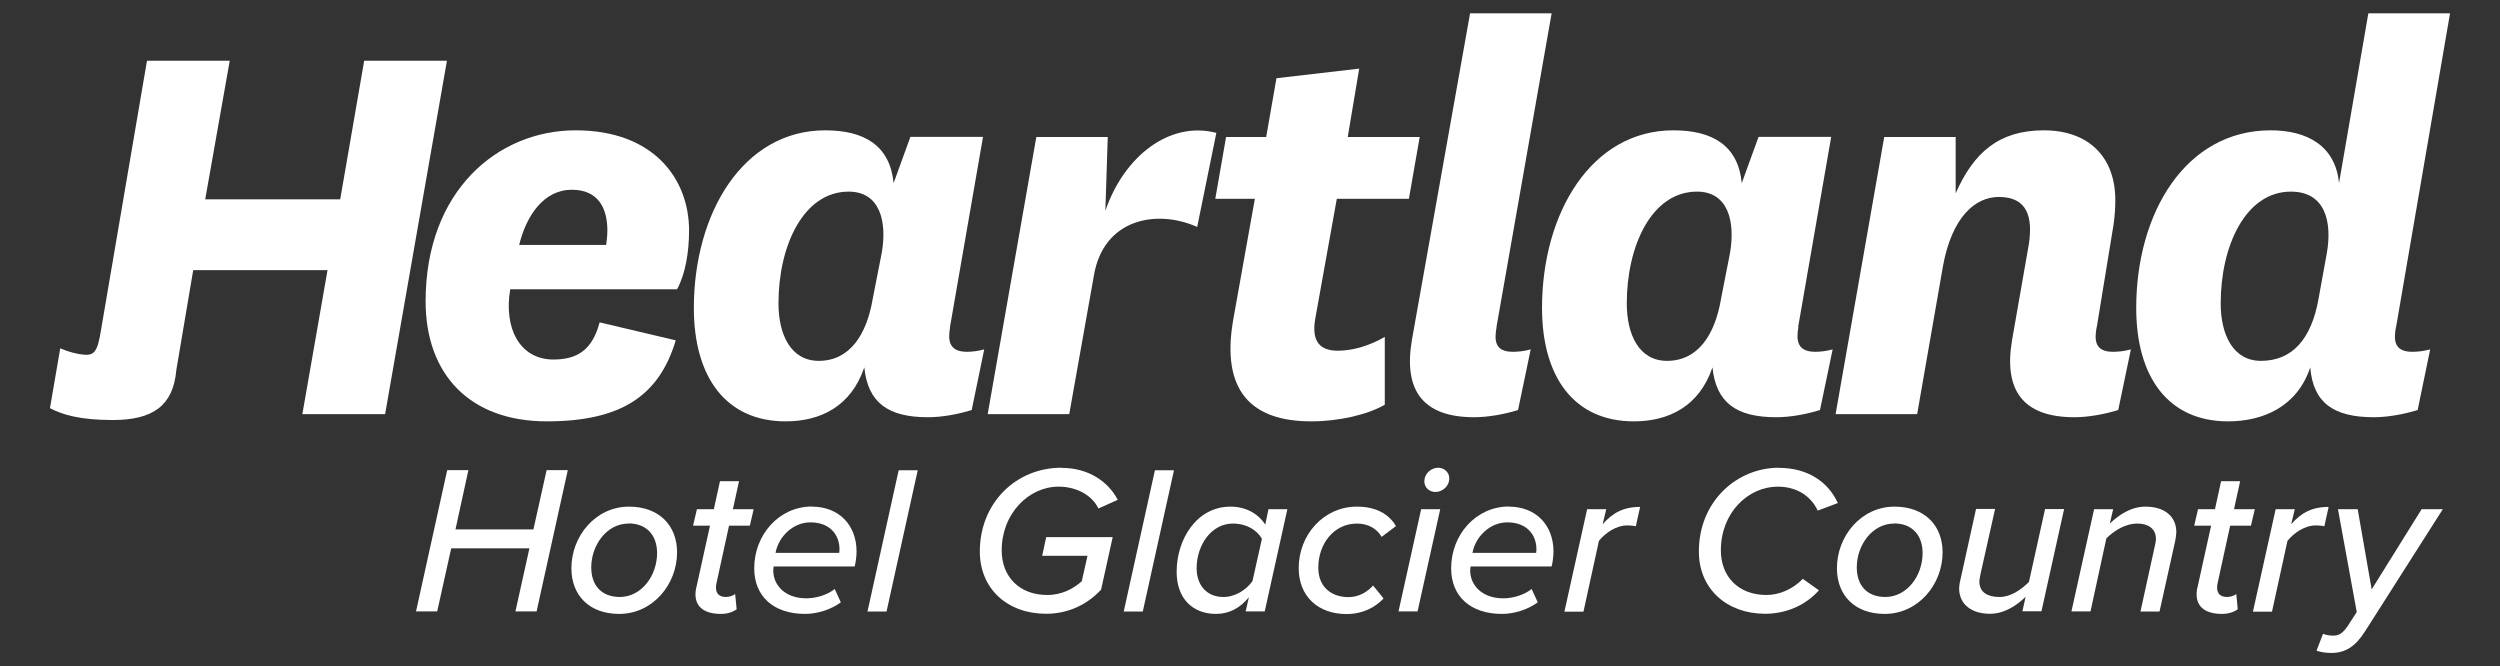
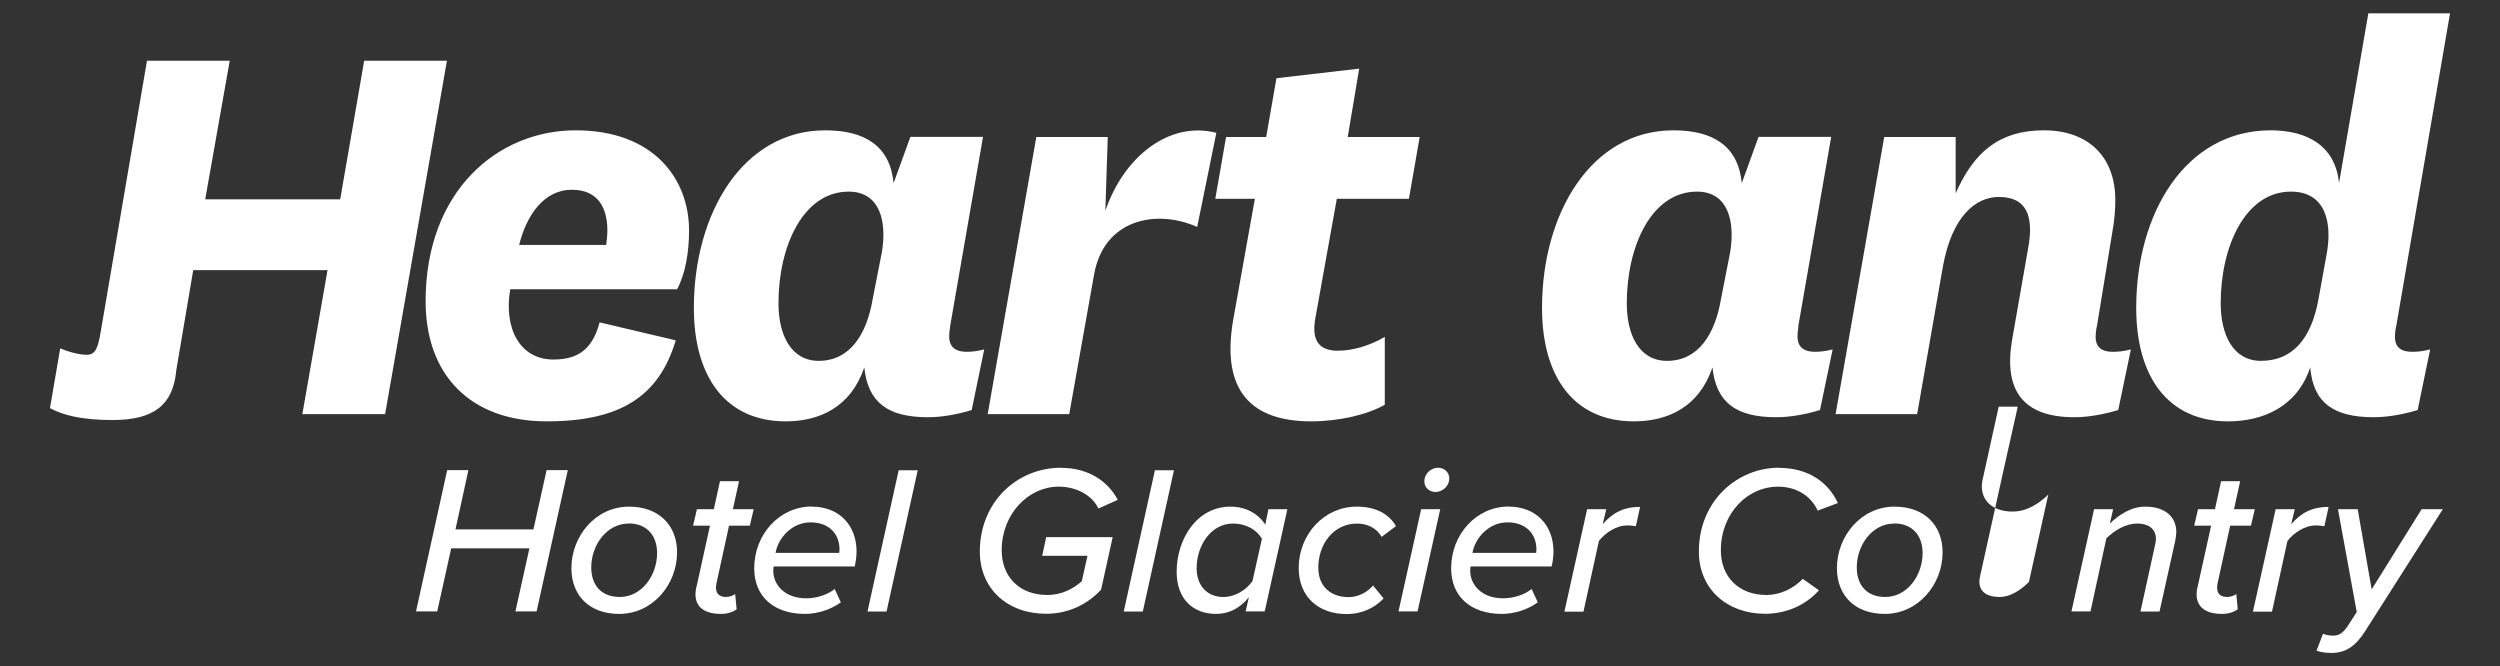
<svg xmlns="http://www.w3.org/2000/svg" id="Layer_1" data-name="Layer 1" width="187.61" height="50" viewBox="0 0 187.61 50">
  <rect x="0" y="0" width="187.61" height="50" fill="#333333" stroke="none" />
  <g>
    <path d="M39.72,41.15h-5.86l-1.05,4.73h-1.59l2.34-10.6h1.59l-.97,4.45h5.85l.99-4.45h1.59l-2.34,10.6h-1.59l1.05-4.73Z" style="fill: #fff;" />
    <path d="M47.2,38.02c2.26,0,3.61,1.41,3.61,3.43,0,2.41-1.83,4.62-4.34,4.62-2.26,0-3.59-1.4-3.59-3.43,0-2.4,1.81-4.62,4.32-4.62Zm-.03,1.27c-1.64,0-2.8,1.62-2.8,3.29,0,1.37,.79,2.22,2.14,2.22,1.64,0,2.8-1.61,2.8-3.29,0-1.37-.81-2.23-2.14-2.23Z" style="fill: #fff;" />
    <path d="M52.25,44.12l1.03-4.67h-1.27l.29-1.24h1.27l.46-2.1h1.43l-.46,2.1h1.56l-.29,1.24h-1.56l-.95,4.35c-.02,.08-.03,.19-.03,.3,0,.45,.25,.7,.76,.7,.25,0,.54-.11,.68-.22l.11,1.14c-.29,.22-.71,.35-1.18,.35-1.16,0-1.91-.46-1.91-1.48,0-.09,.02-.3,.05-.48Z" style="fill: #fff;" />
    <path d="M60.93,38.02c2.02,0,3.35,1.37,3.35,3.38,0,.38-.08,.89-.14,1.11h-6.08c-.02,.06-.03,.22-.03,.32,0,1.03,.83,2.07,2.48,2.07,.71,0,1.56-.24,2.13-.7l.46,1c-.7,.52-1.72,.87-2.69,.87-2.37,0-3.81-1.33-3.81-3.42,0-2.53,1.87-4.64,4.34-4.64Zm2.07,3.21c0-1.13-.75-2.03-2.18-2.03-1.32,0-2.4,1.08-2.62,2.29h4.78s.02-.17,.02-.25Z" style="fill: #fff;" />
    <path d="M67.44,35.29h1.43l-2.34,10.6h-1.43l2.34-10.6Z" style="fill: #fff;" />
    <path d="M79.65,35.11c2.08,0,3.53,1.06,4.23,2.4l-1.45,.65c-.49-1.02-1.67-1.64-2.99-1.64-2.24,0-4.27,2.02-4.27,4.78,0,1.97,1.32,3.35,3.42,3.35,1.11,0,1.97-.48,2.59-1.03l.43-1.91h-3.4l.3-1.4h4.99l-.87,3.94c-1.06,1.14-2.49,1.81-4.13,1.81-2.89,0-4.97-1.87-4.97-4.67,0-3.64,2.7-6.29,6.13-6.29Z" style="fill: #fff;" />
    <path d="M86.67,35.29h1.43l-2.34,10.6h-1.43l2.34-10.6Z" style="fill: #fff;" />
    <path d="M95.18,38.21h1.43l-1.7,7.67h-1.43l.24-1.06c-.64,.79-1.46,1.25-2.46,1.25-1.75,0-2.96-1.14-2.96-3.16,0-2.45,1.51-4.89,4.04-4.89,1.14,0,2.08,.52,2.61,1.35l.24-1.16Zm-3.37,6.59c.89,0,1.72-.54,2.18-1.19l.71-3.18c-.37-.64-1.14-1.14-2.18-1.14-1.62,0-2.72,1.62-2.72,3.35,0,1.33,.81,2.16,2,2.16Z" style="fill: #fff;" />
    <path d="M101.82,38.02c1.46,0,2.42,.57,2.94,1.46l-1.08,.81c-.36-.65-1.06-1-1.84-1-1.78,0-2.91,1.56-2.91,3.31,0,1.45,.98,2.21,2.27,2.21,.75,0,1.4-.37,1.84-.87l.79,.97c-.62,.65-1.53,1.17-2.78,1.17-2.13,0-3.59-1.32-3.59-3.45,0-2.53,1.91-4.61,4.35-4.61Z" style="fill: #fff;" />
    <path d="M106.65,38.21h1.43l-1.7,7.67h-1.43l1.7-7.67Zm1.27-3.11c.48,0,.84,.37,.84,.79,0,.65-.57,1.03-1.03,1.03-.49,0-.84-.35-.84-.79,0-.65,.57-1.03,1.03-1.03Z" style="fill: #fff;" />
    <path d="M113.23,38.02c2.02,0,3.35,1.37,3.35,3.38,0,.38-.08,.89-.14,1.11h-6.08c-.02,.06-.03,.22-.03,.32,0,1.03,.83,2.07,2.48,2.07,.71,0,1.56-.24,2.13-.7l.46,1c-.7,.52-1.72,.87-2.69,.87-2.37,0-3.81-1.33-3.81-3.42,0-2.53,1.87-4.64,4.34-4.64Zm2.07,3.21c0-1.13-.75-2.03-2.18-2.03-1.32,0-2.4,1.08-2.62,2.29h4.78s.02-.17,.02-.25Z" style="fill: #fff;" />
    <path d="M119.11,38.21h1.43l-.27,1.13c.73-.83,1.53-1.3,2.81-1.3l-.32,1.45c-.1-.02-.35-.06-.64-.06-.84,0-1.65,.56-2.13,1.16l-1.16,5.31h-1.43l1.7-7.67Z" style="fill: #fff;" />
    <path d="M133.49,35.11c2.24,0,3.73,1.11,4.43,2.64l-1.51,.57c-.57-1.22-1.72-1.8-3-1.8-2.21,0-4.27,1.94-4.27,4.78,0,1.97,1.32,3.35,3.42,3.35,.97,0,1.97-.43,2.73-1.21l1.21,.86c-1.16,1.29-2.7,1.76-4.04,1.76-2.84,0-4.97-1.84-4.97-4.67,0-3.8,2.88-6.29,6.01-6.29Z" style="fill: #fff;" />
    <path d="M142.17,38.02c2.26,0,3.61,1.41,3.61,3.43,0,2.41-1.83,4.62-4.34,4.62-2.26,0-3.59-1.4-3.59-3.43,0-2.4,1.81-4.62,4.32-4.62Zm-.03,1.27c-1.64,0-2.8,1.62-2.8,3.29,0,1.37,.79,2.22,2.14,2.22,1.64,0,2.8-1.61,2.8-3.29,0-1.37-.81-2.23-2.14-2.23Z" style="fill: #fff;" />
-     <path d="M148.62,43.12c-.03,.14-.08,.38-.08,.52,0,.83,.65,1.16,1.51,1.16s1.65-.57,2.21-1.13l1.21-5.47h1.43l-1.7,7.67h-1.43l.24-1.08c-.65,.62-1.56,1.27-2.67,1.27-1.38,0-2.32-.7-2.32-1.92,0-.14,.05-.48,.1-.64l1.17-5.31h1.43l-1.1,4.91Z" style="fill: #fff;" />
+     <path d="M148.62,43.12c-.03,.14-.08,.38-.08,.52,0,.83,.65,1.16,1.51,1.16s1.65-.57,2.21-1.13l1.21-5.47h1.43h-1.43l.24-1.08c-.65,.62-1.56,1.27-2.67,1.27-1.38,0-2.32-.7-2.32-1.92,0-.14,.05-.48,.1-.64l1.17-5.31h1.43l-1.1,4.91Z" style="fill: #fff;" />
    <path d="M161.71,40.96c.03-.14,.08-.33,.08-.51,0-.83-.65-1.16-1.38-1.16-.95,0-1.78,.56-2.34,1.11l-1.19,5.48h-1.43l1.7-7.67h1.43l-.25,1.08c.65-.62,1.56-1.27,2.67-1.27,1.4,0,2.32,.7,2.32,1.92,0,.14-.05,.48-.08,.64l-1.18,5.31h-1.43l1.08-4.93Z" style="fill: #fff;" />
    <path d="M164.9,44.12l1.03-4.67h-1.27l.29-1.24h1.27l.46-2.1h1.43l-.46,2.1h1.56l-.29,1.24h-1.56l-.95,4.35c-.02,.08-.03,.19-.03,.3,0,.45,.25,.7,.76,.7,.25,0,.54-.11,.68-.22l.11,1.14c-.29,.22-.72,.35-1.18,.35-1.16,0-1.91-.46-1.91-1.48,0-.09,.02-.3,.05-.48Z" style="fill: #fff;" />
    <path d="M170.78,38.21h1.43l-.27,1.13c.73-.83,1.53-1.3,2.81-1.3l-.32,1.45c-.1-.02-.35-.06-.64-.06-.84,0-1.65,.56-2.13,1.16l-1.16,5.31h-1.43l1.7-7.67Z" style="fill: #fff;" />
    <path d="M175.1,47.7c.41,0,.71-.17,1.08-.72l.68-1.05-1.41-7.72h1.48l1.05,6.02,3.75-6.02h1.59l-5.82,9.14c-.73,1.16-1.48,1.65-2.56,1.65-.38,0-.79-.06-1.1-.17l.49-1.27c.17,.08,.46,.14,.76,.14Z" style="fill: #fff;" />
  </g>
  <g>
    <path d="M45.49,18.38c.04-.31,.09-.68,.09-1.08,0-1.67-.68-3.06-2.66-3.06-2.12,0-3.42,1.94-3.96,4.14h6.53Zm-.5,5.81l5.72,1.35c-1.26,4.23-4.19,6.08-9.68,6.08-5.76,0-9.09-3.51-9.09-9.01,0-8.28,5.4-12.83,11.26-12.83s8.51,3.65,8.51,7.52c0,1.62-.27,3.24-.9,4.41h-12.52c-.5,2.93,.72,5.27,3.24,5.27,1.85,0,2.93-.77,3.47-2.79" style="fill: #fff;" />
    <path d="M66.17,18.97c.41-2.34-.13-4.59-2.48-4.59-3.42,0-5.27,4.1-5.27,8.38,0,2.39,.95,4.32,3.02,4.32,2.34,0,3.6-1.98,4.05-4.64l.68-3.47Zm5.13,5.58c-.18,.99-.09,1.85,1.26,1.85,.36,0,.77-.04,1.3-.18l-.94,4.55c-1.04,.32-2.21,.54-3.29,.54-2.97,0-4.5-1.08-4.77-3.74-.99,2.93-3.29,4.05-5.9,4.05-4.46,0-6.89-3.29-6.89-8.51,0-7.11,3.69-13.33,9.86-13.33,2.97,0,4.86,1.17,5.13,3.96l1.26-3.47h5.45l-2.48,14.27Z" style="fill: #fff;" />
    <path d="M89.84,17.03c-3.02-1.35-7.03-.63-7.75,3.65l-1.85,10.4h-6.12l3.65-20.8h5.36l-.18,5.54c1.4-4.1,4.82-6.76,8.33-5.85l-1.44,7.07Z" style="fill: #fff;" />
    <path d="M103.94,30.36c-1.3,.76-3.47,1.26-5.54,1.26-4.46,0-6.8-2.25-5.85-7.65l1.62-9.05h-2.97l.81-4.64h3.01l.77-4.41,6.21-.72-.86,5.13h5.4l-.81,4.64h-5.41l-1.62,9.01c-.31,1.8,.45,2.39,1.71,2.39,1.12,0,2.43-.4,3.51-1.04v5.09Z" style="fill: #fff;" />
-     <path d="M112.31,24.55c-.18,.99-.14,1.85,1.21,1.85,.41,0,.81-.04,1.35-.18l-.95,4.55c-1.03,.32-2.25,.54-3.29,.54-3.87,0-5.31-2.03-4.68-5.77L110.32,1h6.12l-4.14,23.55Z" style="fill: #fff;" />
    <path d="M129.83,18.97c.4-2.34-.14-4.59-2.48-4.59-3.42,0-5.27,4.1-5.27,8.38,0,2.39,.94,4.32,3.02,4.32,2.34,0,3.6-1.98,4.05-4.64l.68-3.47Zm5.13,5.58c-.18,.99-.09,1.85,1.26,1.85,.36,0,.77-.04,1.31-.18l-.95,4.55c-1.04,.32-2.21,.54-3.29,.54-2.97,0-4.51-1.08-4.78-3.74-.99,2.93-3.29,4.05-5.9,4.05-4.46,0-6.89-3.29-6.89-8.51,0-7.11,3.69-13.33,9.86-13.33,2.97,0,4.86,1.17,5.13,3.96l1.26-3.47h5.45l-2.48,14.27Z" style="fill: #fff;" />
    <path d="M157.34,24.55c-.18,.99-.13,1.85,1.22,1.85,.41,0,.81-.04,1.35-.18l-.95,4.55c-1.04,.32-2.25,.54-3.29,.54-3.87,0-5.31-2.03-4.68-5.77l1.26-7.2c.31-2.03-.09-3.56-2.25-3.56-1.76,0-3.51,1.48-4.19,5.18l-1.94,11.12h-6.12l3.65-20.8h5.36v4.23c1.35-3.06,3.24-4.73,6.62-4.73s5.36,2.03,5.36,5.22c0,.68-.04,1.17-.13,1.85l-1.26,7.7Z" style="fill: #fff;" />
    <path d="M174.62,18.97c.4-2.34-.13-4.59-2.7-4.59-3.42,0-5.27,4.1-5.27,8.38,0,2.39,.95,4.32,3.02,4.32,2.34,0,3.78-1.62,4.32-4.64l.63-3.47Zm5.18,5.58c-.18,.99-.13,1.85,1.22,1.85,.4,0,.81-.04,1.35-.18l-.94,4.55c-1.04,.32-2.25,.54-3.29,.54-3.02,0-4.55-1.08-4.77-3.74-.99,2.97-3.56,4.05-6.17,4.05-4.46,0-6.89-3.29-6.89-8.51,0-7.11,3.69-13.33,10.09-13.33,2.75,0,4.86,1.17,5.13,3.96l2.2-12.74h6.13l-4.05,23.55Z" style="fill: #fff;" />
    <path d="M11.03,4.56h6.21l-1.84,10.4h10.13l1.8-10.4h6.21l-4.64,26.52h-6.21l1.89-10.81H14.5l-1.27,7.51c-.23,2.66-1.75,3.74-4.77,3.74-2.44,0-3.76-.39-4.71-.89l.77-4.49c.62,.27,1.22,.41,1.62,.46,.94,.13,1.17-.17,1.44-1.83L11.03,4.56Z" style="fill: #fff;" />
  </g>
</svg>